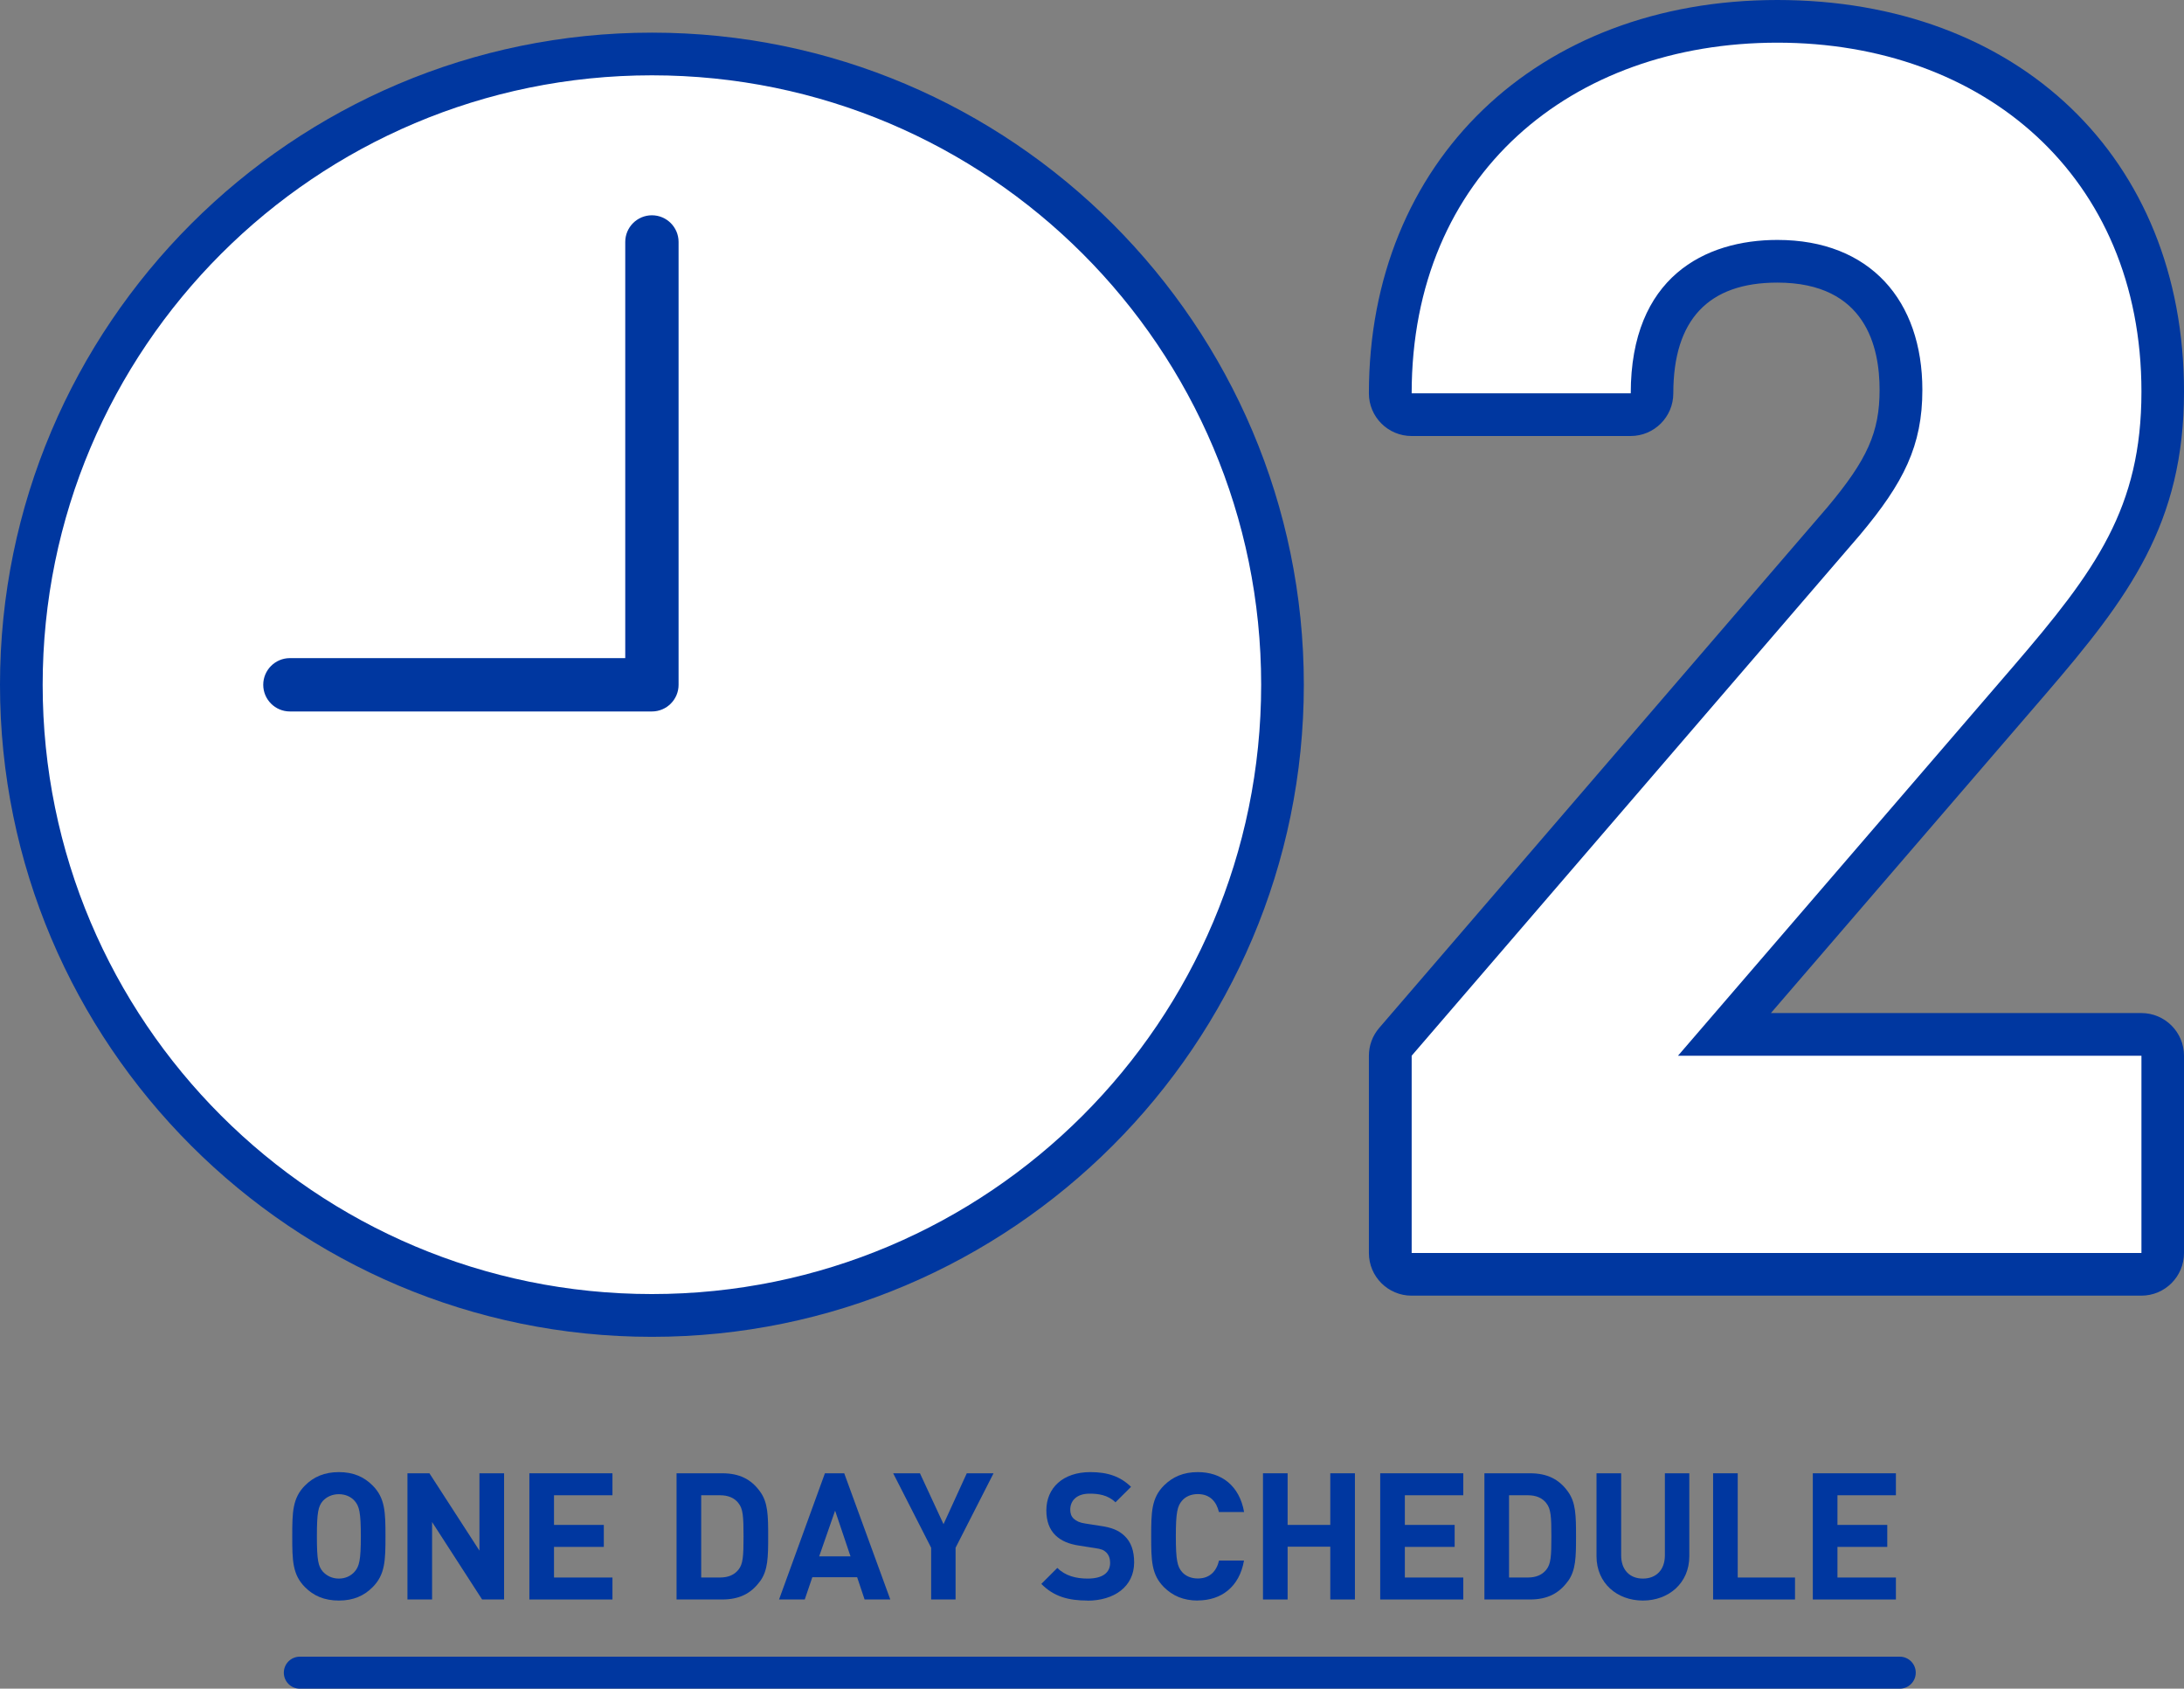
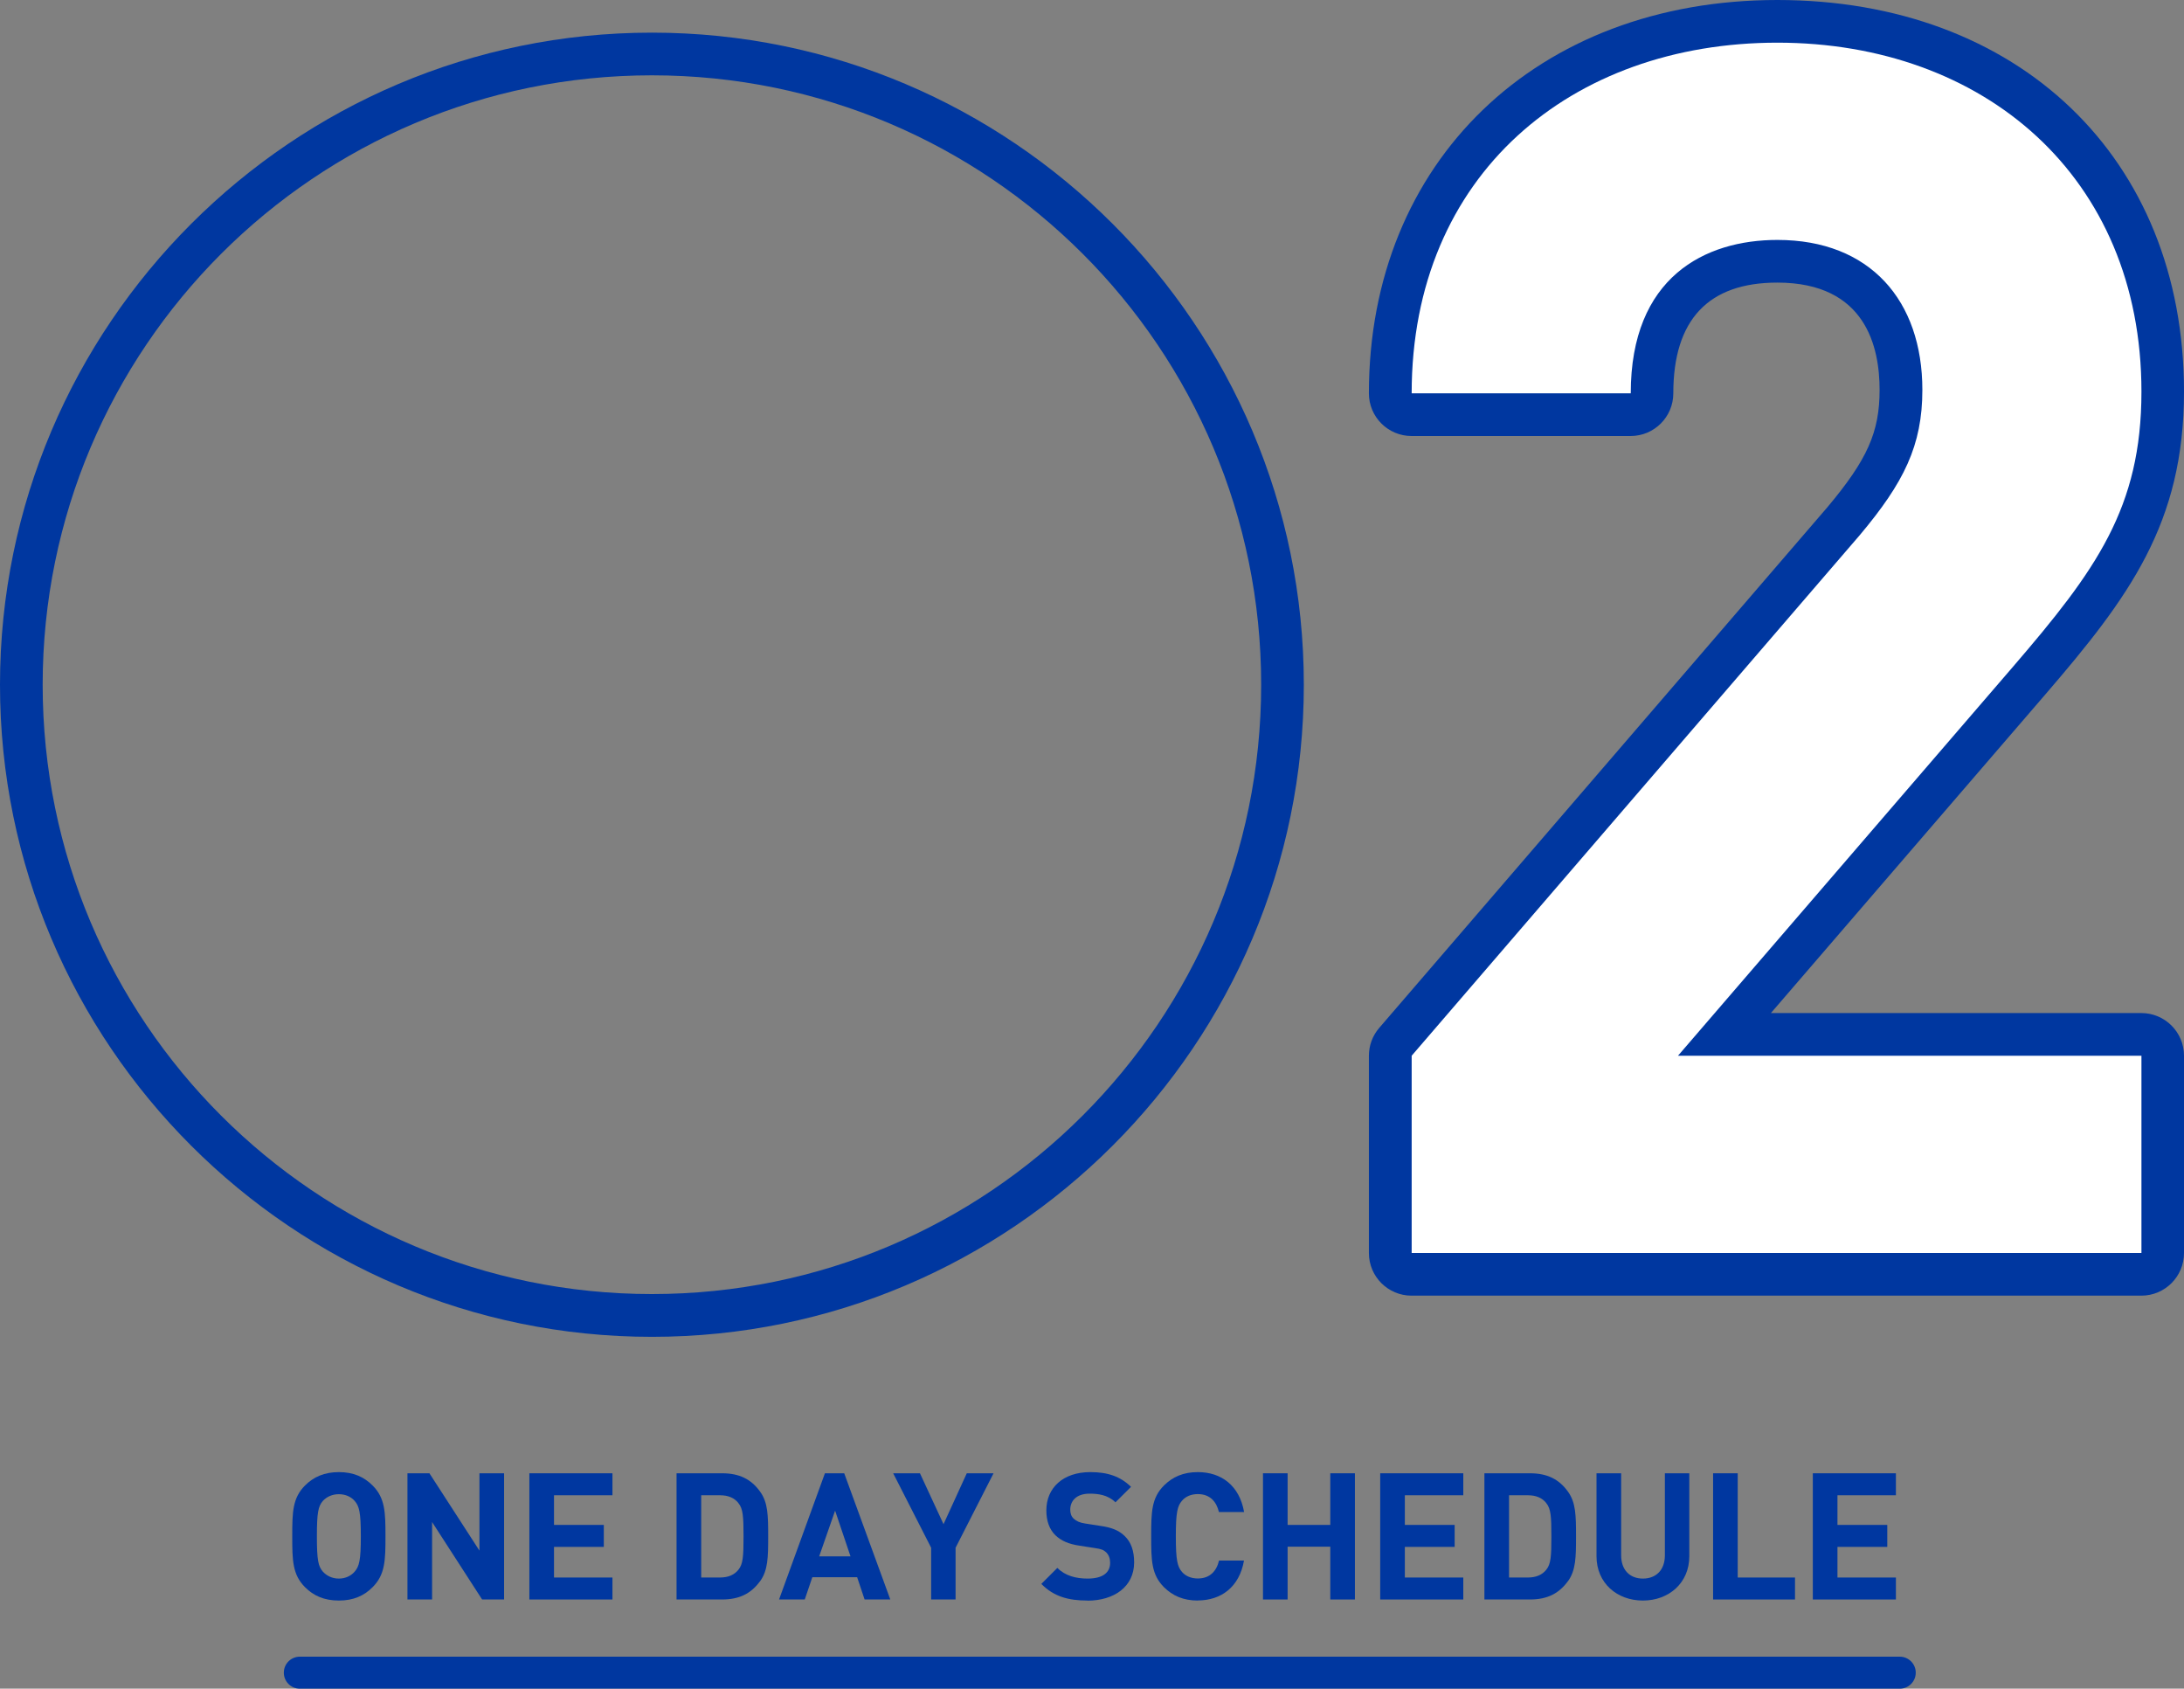
<svg xmlns="http://www.w3.org/2000/svg" id="_レイヤー_2" data-name="レイヤー 2" viewBox="0 0 204.76 158.29">
  <rect x="0" y="0" width="204.76" height="158.29" fill="#808080" stroke="none" />
  <defs>
    <style>
      .cls-1 {
        fill: #fff;
      }

      .cls-1, .cls-2 {
        stroke-width: 0px;
      }

      .cls-2 {
        fill: #0037a0;
      }
    </style>
  </defs>
  <g id="text">
    <g>
      <path class="cls-2" d="m34.93,148.78c-.8.8-1.79,1.25-3.16,1.25s-2.38-.45-3.17-1.25c-1.18-1.18-1.2-2.51-1.2-4.77s.02-3.59,1.2-4.77c.8-.8,1.81-1.25,3.17-1.25s2.36.45,3.16,1.25c1.18,1.18,1.21,2.51,1.21,4.77s-.03,3.59-1.21,4.77Zm-1.68-8.09c-.33-.38-.85-.63-1.48-.63s-1.15.25-1.5.63c-.43.5-.56,1.06-.56,3.32s.13,2.81.56,3.31c.35.38.86.65,1.5.65s1.15-.27,1.48-.65c.43-.5.58-1.05.58-3.31s-.15-2.83-.58-3.32Z" />
      <path class="cls-2" d="m45.2,149.93l-4.69-7.26v7.26h-2.31v-11.83h2.06l4.69,7.25v-7.25h2.31v11.83h-2.06Z" />
      <path class="cls-2" d="m49.63,149.93v-11.83h7.79v2.06h-5.48v2.78h4.67v2.06h-4.67v2.87h5.48v2.06h-7.79Z" />
      <path class="cls-2" d="m71.27,148.2c-.85,1.18-1.96,1.73-3.57,1.73h-4.27v-11.83h4.27c1.61,0,2.73.55,3.57,1.73.73,1.01.75,2.23.75,4.19s-.02,3.17-.75,4.19Zm-2.04-7.31c-.38-.48-.95-.73-1.73-.73h-1.76v7.71h1.76c.78,0,1.35-.25,1.73-.73.43-.52.48-1.26.48-3.12s-.05-2.61-.48-3.12Z" />
      <path class="cls-2" d="m81.06,149.93l-.7-2.09h-4.2l-.71,2.09h-2.41l4.3-11.83h1.81l4.32,11.83h-2.41Zm-2.76-8.34l-1.5,4.3h2.94l-1.45-4.3Z" />
      <path class="cls-2" d="m89.59,145.08v4.85h-2.29v-4.85l-3.56-6.98h2.51l2.21,4.77,2.18-4.77h2.51l-3.56,6.98Z" />
      <path class="cls-2" d="m101.95,150.03c-1.79,0-3.16-.38-4.32-1.56l1.5-1.5c.75.75,1.76,1,2.84,1,1.38,0,2.11-.53,2.11-1.48,0-.4-.12-.73-.37-.98-.23-.22-.47-.32-1.06-.4l-1.41-.22c-1.05-.15-1.76-.47-2.29-.98-.56-.55-.85-1.33-.85-2.33,0-2.11,1.56-3.59,4.12-3.59,1.63,0,2.81.4,3.82,1.38l-1.46,1.45c-.73-.71-1.65-.81-2.43-.81-1.23,0-1.81.68-1.81,1.5,0,.32.08.62.33.85.23.22.58.38,1.08.45l1.41.22c1.08.15,1.74.43,2.26.93.63.58.91,1.43.91,2.49,0,2.29-1.89,3.59-4.39,3.59Z" />
      <path class="cls-2" d="m112.3,150.03c-1.36,0-2.36-.45-3.17-1.25-1.18-1.18-1.2-2.51-1.2-4.77s.02-3.59,1.2-4.77c.81-.8,1.81-1.25,3.17-1.25,2.21,0,3.9,1.26,4.34,3.74h-2.36c-.23-.96-.83-1.68-1.98-1.68-.63,0-1.15.23-1.48.62-.43.5-.58,1.08-.58,3.34s.15,2.84.58,3.34c.33.38.85.61,1.48.61,1.15,0,1.76-.71,1.99-1.68h2.34c-.43,2.48-2.14,3.74-4.34,3.74Z" />
      <path class="cls-2" d="m124.72,149.93v-4.95h-4v4.95h-2.31v-11.83h2.31v4.84h4v-4.84h2.31v11.83h-2.31Z" />
      <path class="cls-2" d="m129.4,149.93v-11.83h7.79v2.06h-5.48v2.78h4.67v2.06h-4.67v2.87h5.48v2.06h-7.79Z" />
      <path class="cls-2" d="m147.01,148.2c-.85,1.18-1.96,1.73-3.57,1.73h-4.27v-11.83h4.27c1.61,0,2.73.55,3.57,1.73.73,1.01.75,2.23.75,4.19s-.02,3.17-.75,4.19Zm-2.04-7.31c-.38-.48-.95-.73-1.73-.73h-1.76v7.71h1.76c.78,0,1.35-.25,1.73-.73.43-.52.48-1.26.48-3.12s-.05-2.61-.48-3.12Z" />
      <path class="cls-2" d="m154.03,150.03c-2.43,0-4.35-1.64-4.35-4.15v-7.78h2.31v7.69c0,1.36.8,2.18,2.04,2.18s2.06-.81,2.06-2.18v-7.69h2.29v7.78c0,2.51-1.93,4.15-4.35,4.15Z" />
      <path class="cls-2" d="m160.61,149.93v-11.83h2.31v9.77h5.37v2.06h-7.68Z" />
      <path class="cls-2" d="m169.96,149.93v-11.83h7.79v2.06h-5.48v2.78h4.67v2.06h-4.67v2.87h5.48v2.06h-7.79Z" />
    </g>
    <path class="cls-2" d="m178.11,158.29H28.11c-.83,0-1.5-.67-1.5-1.5s.67-1.5,1.5-1.5h150c.83,0,1.5.67,1.5,1.5s-.67,1.5-1.5,1.5Z" />
    <g>
      <path class="cls-2" d="m200.76,121.45h-68.42c-2.21,0-4-1.79-4-4v-18.49c0-.96.34-1.88.97-2.61l42.03-48.82c3.73-4.45,4.88-7.02,4.88-10.98s-1.25-10.06-9.59-10.06c-6.47,0-9.75,3.49-9.75,10.38,0,2.21-1.79,4-4,4h-20.54c-2.21,0-4-1.79-4-4,0-21.71,15.74-36.87,38.29-36.87s38.13,14.75,38.13,36.71c0,12.35-5.14,19.25-12.98,28.36l-25.75,29.89h34.73c2.21,0,4,1.79,4,4v18.49c0,2.21-1.79,4-4,4Zm-64.42-8h60.42v-10.49h-39.45c-1.56,0-2.98-.91-3.64-2.33s-.42-3.09.61-4.28l31.44-36.5c7.67-8.93,11.04-13.82,11.04-23.14,0-17.44-11.83-28.71-30.13-28.71-16.68,0-28.32,9.83-30.06,24.87h12.61c1.63-10.51,9.78-14.38,17.45-14.38,10.68,0,17.59,7.09,17.59,18.06,0,6.72-2.59,11.17-6.78,16.16l-41.09,47.74v13Z" />
      <path class="cls-1" d="m132.35,117.45v-18.49l42.03-48.82c4.11-4.9,5.85-8.37,5.85-13.59,0-8.37-4.9-14.06-13.59-14.06-6.79,0-13.75,3.48-13.75,14.38h-20.54c0-20.54,15.01-32.87,34.29-32.87s34.13,12.48,34.13,32.71c0,10.9-4.27,16.75-12.01,25.75l-31.44,36.5h43.45v18.49h-68.42Z" />
    </g>
    <g>
-       <circle class="cls-1" cx="61.12" cy="64.19" r="59.12" />
      <path class="cls-2" d="m61.12,7.06c31.55,0,57.12,25.58,57.12,57.12s-25.58,57.12-57.12,57.12S4,95.74,4,64.19,29.58,7.06,61.12,7.06m0-4C27.42,3.06,0,30.48,0,64.19s27.42,61.12,61.12,61.12,61.12-27.42,61.12-61.12S94.83,3.06,61.12,3.06h0Z" />
    </g>
-     <path class="cls-2" d="m61.12,66.69H27.18c-1.38,0-2.5-1.12-2.5-2.5s1.12-2.5,2.5-2.5h31.44V22.68c0-1.38,1.12-2.5,2.5-2.5s2.5,1.12,2.5,2.5v41.51c0,1.38-1.12,2.5-2.5,2.5Z" />
  </g>
</svg>